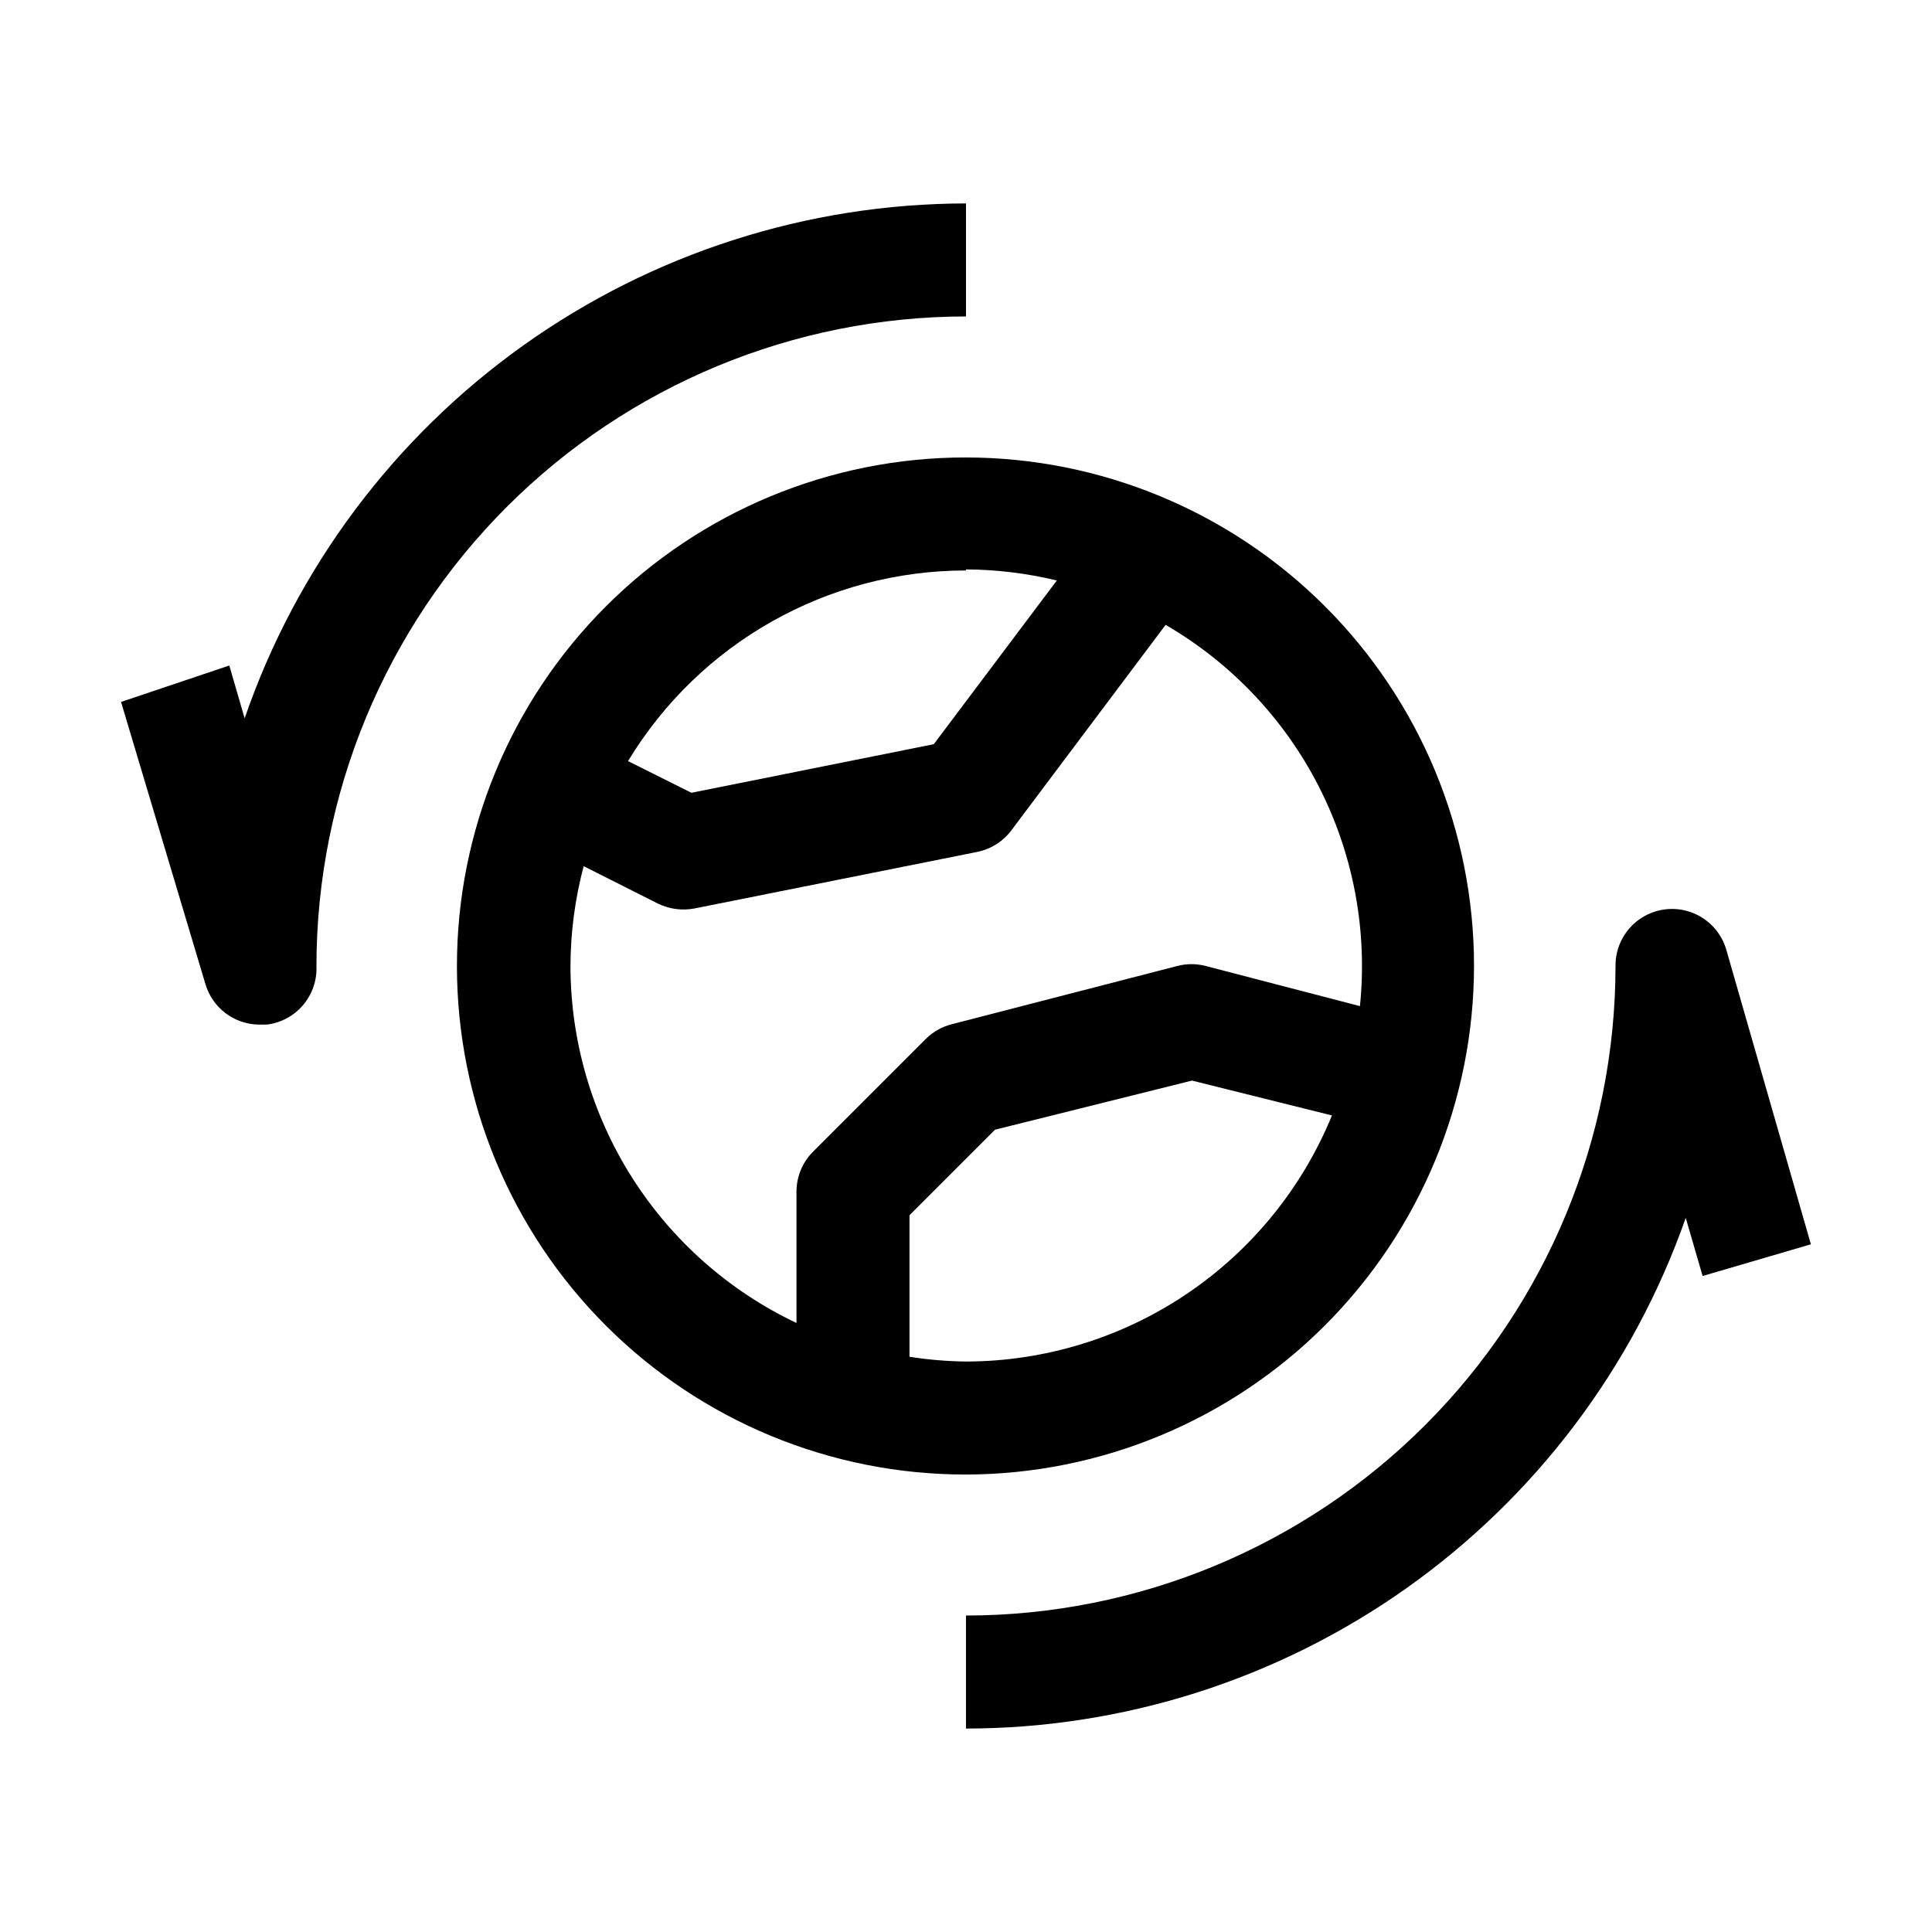
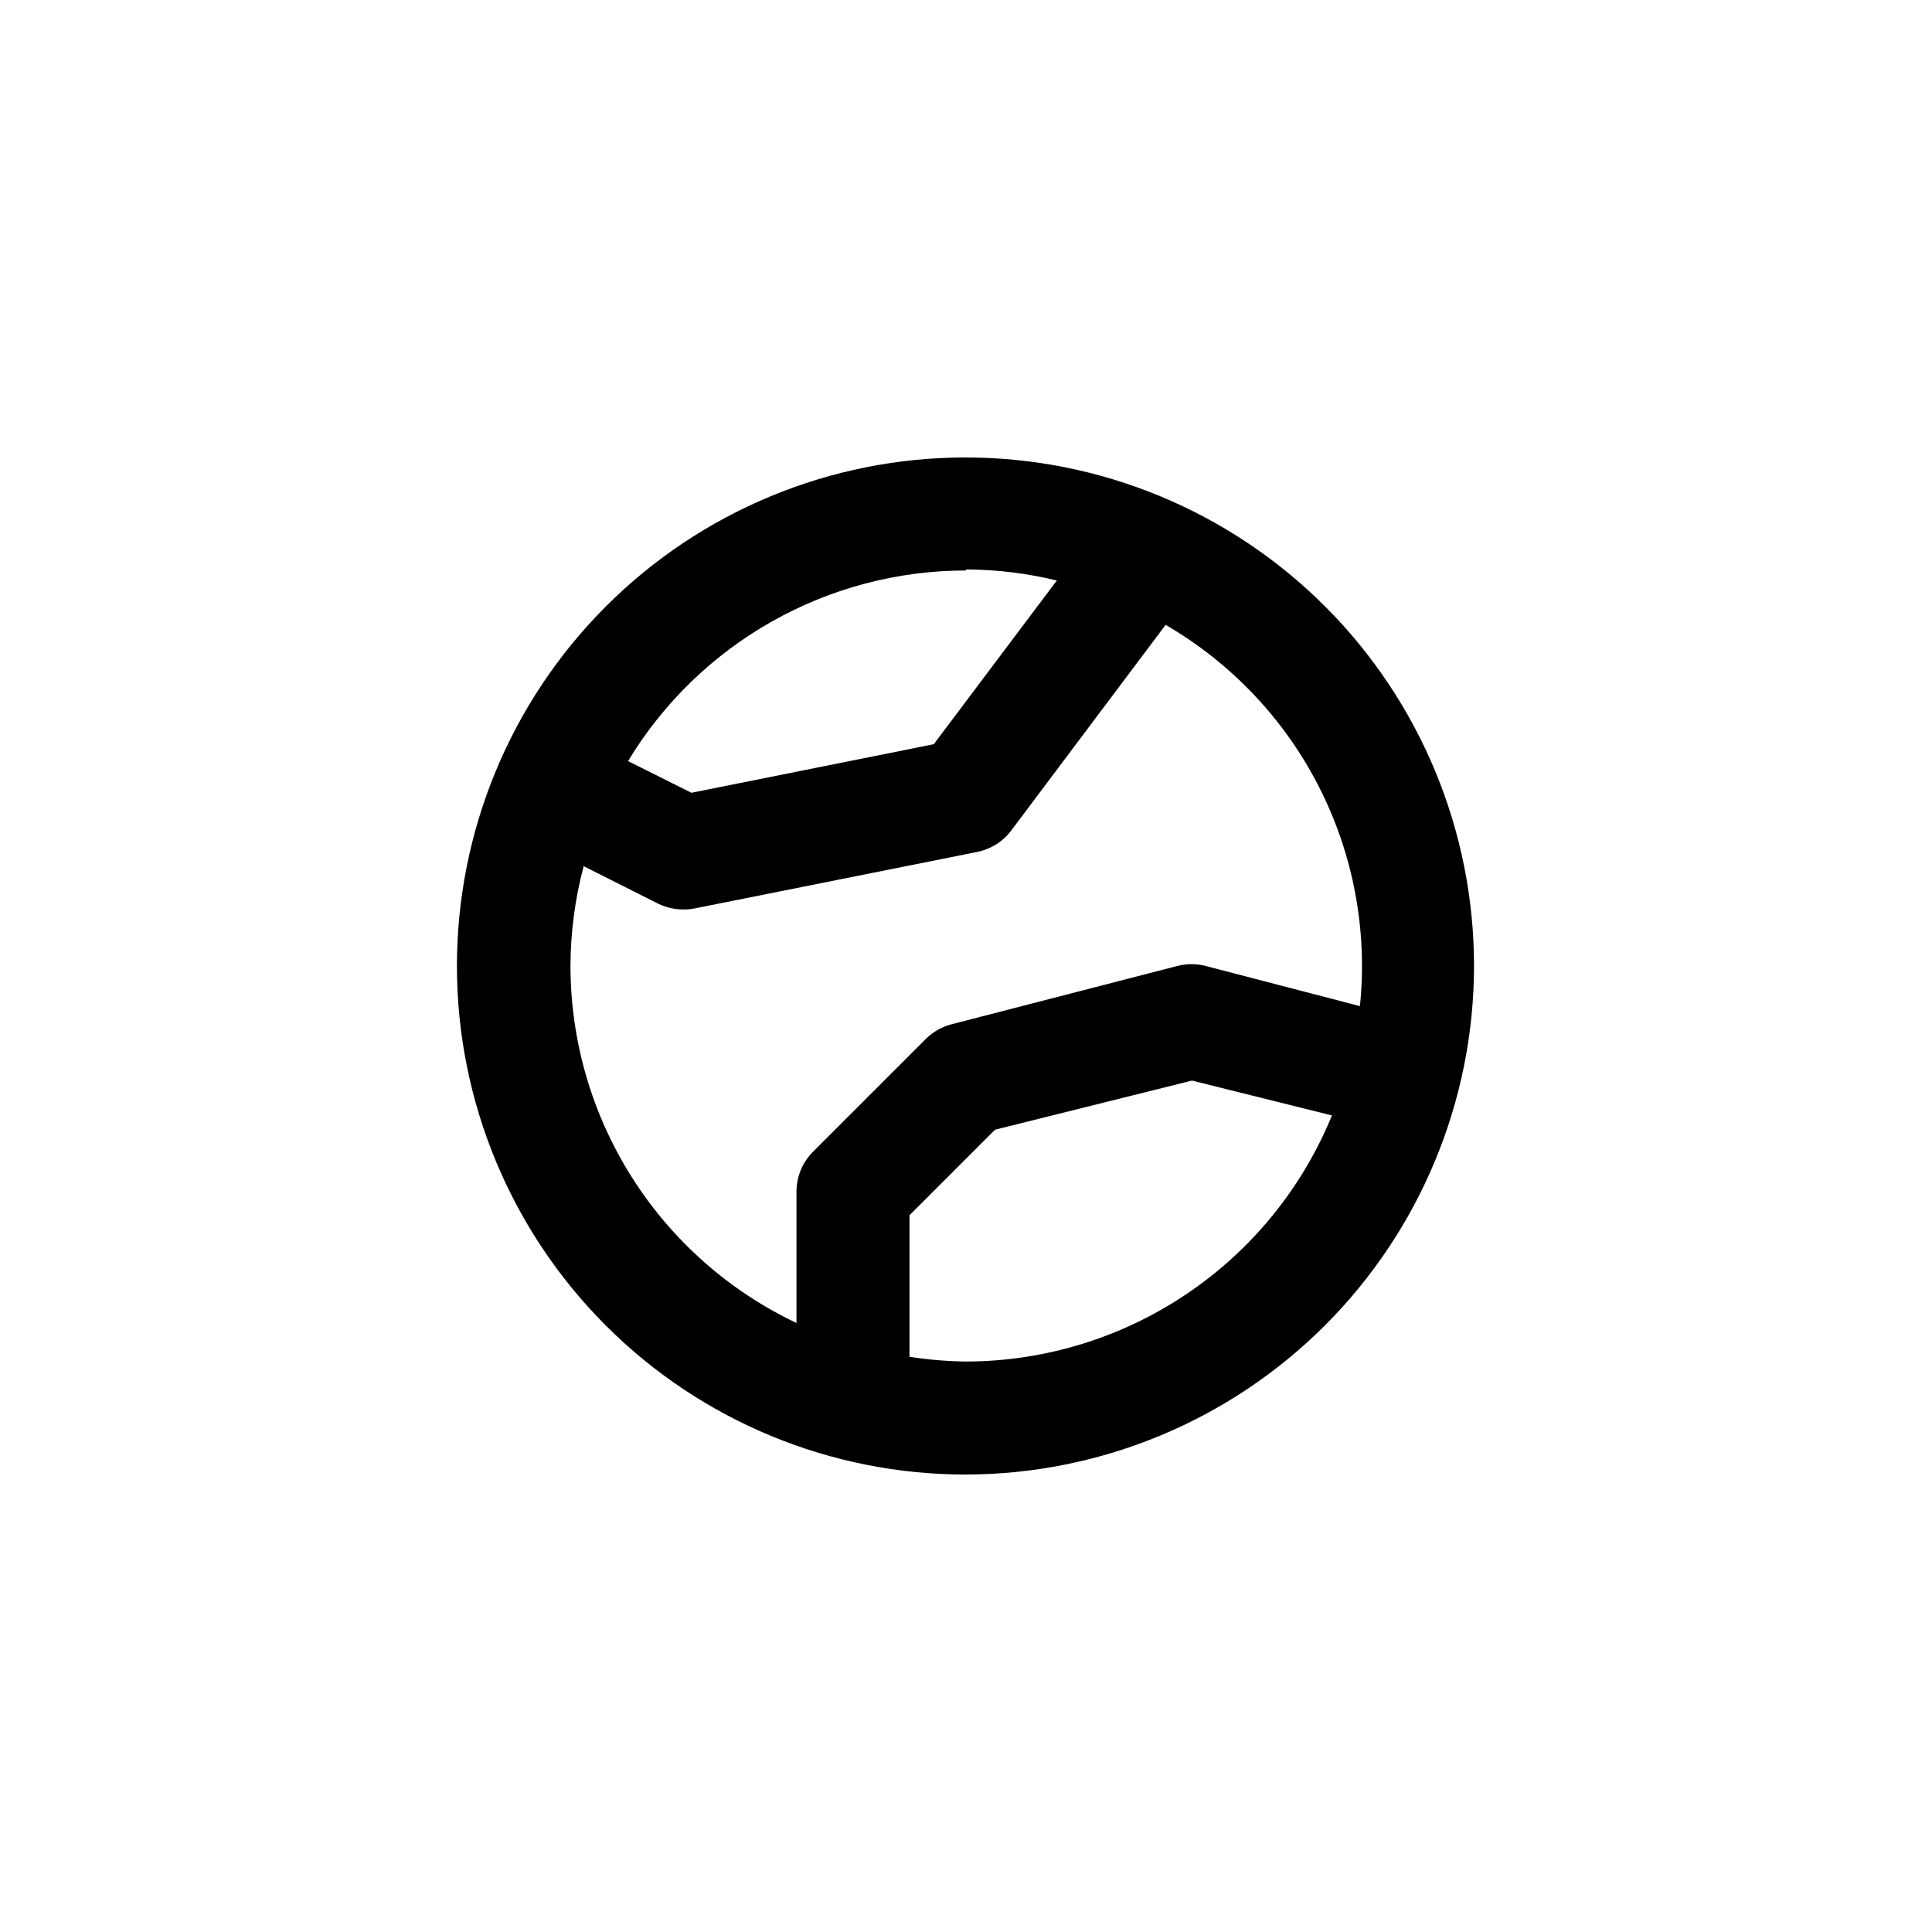
<svg xmlns="http://www.w3.org/2000/svg" fill="#000000" width="800px" height="800px" version="1.1" viewBox="144 144 512 512">
  <g>
    <path d="m534.63 400c0-35.754-14.207-70.039-39.492-95.312-25.281-25.277-59.574-39.469-95.324-39.457s-70.031 14.23-95.301 39.523c-25.266 25.293-39.445 59.586-39.422 95.34 0.023 35.75 14.254 70.027 39.555 95.285 25.301 25.258 59.602 39.426 95.355 39.387 35.707-0.07 69.926-14.301 95.164-39.562 25.234-25.262 39.426-59.496 39.465-95.203zm-134.63 104.82c-5.016-0.062-10.02-0.484-14.977-1.262v-37.504l22.672-22.672 52.199-13.016 37.086 9.238c-7.879 19.258-21.305 35.742-38.574 47.352-17.27 11.613-37.598 17.828-58.406 17.863zm0-209.92c8.109 0.043 16.188 1.027 24.07 2.938l-32.609 43.383-64.234 12.875-16.793-8.398v0.004c18.957-31.355 52.926-50.516 89.566-50.52zm-104.82 105.1c0.027-8.93 1.203-17.82 3.496-26.453l19.734 9.938c2.996 1.453 6.387 1.895 9.656 1.262l74.871-14.973v-0.004c3.637-0.719 6.879-2.766 9.098-5.738l40.863-54.438c17.395 10.102 31.508 25.008 40.645 42.93 9.133 17.922 12.902 38.098 10.855 58.109l-40.863-10.633c-2.477-0.652-5.082-0.652-7.559 0l-59.617 15.395c-2.644 0.645-5.062 2-6.996 3.918l-29.949 29.949c-2.801 2.824-4.363 6.652-4.34 10.633v34.707c-17.906-8.492-33.035-21.887-43.637-38.633s-16.238-36.152-16.258-55.969z" />
-     <path d="m400 227.86v-29.949c-42.094 0.055-83.125 13.227-117.39 37.68s-60.051 58.977-73.781 98.77l-4.059-13.996-28.691 9.656 22.391 74.871 0.004 0.004c0.91 3.019 2.758 5.676 5.269 7.586 2.516 1.91 5.566 2.977 8.723 3.047h2.238c3.75-0.453 7.184-2.305 9.625-5.188 2.438-2.879 3.699-6.574 3.531-10.344 0.039-45.645 18.184-89.406 50.457-121.68 32.273-32.273 76.035-50.418 121.68-50.457z" />
-     <path d="m601.52 395.8c-1.324-4.699-4.852-8.461-9.457-10.074-4.606-1.617-9.707-0.891-13.676 1.953-3.969 2.84-6.305 7.438-6.258 12.32-0.035 45.641-18.184 89.402-50.457 121.68-32.273 32.273-76.035 50.422-121.68 50.457v29.949c41.891-0.039 82.734-13.078 116.9-37.316 34.164-24.242 59.969-58.488 73.844-98.012l4.477 15.395 28.691-8.398z" />
  </g>
</svg>